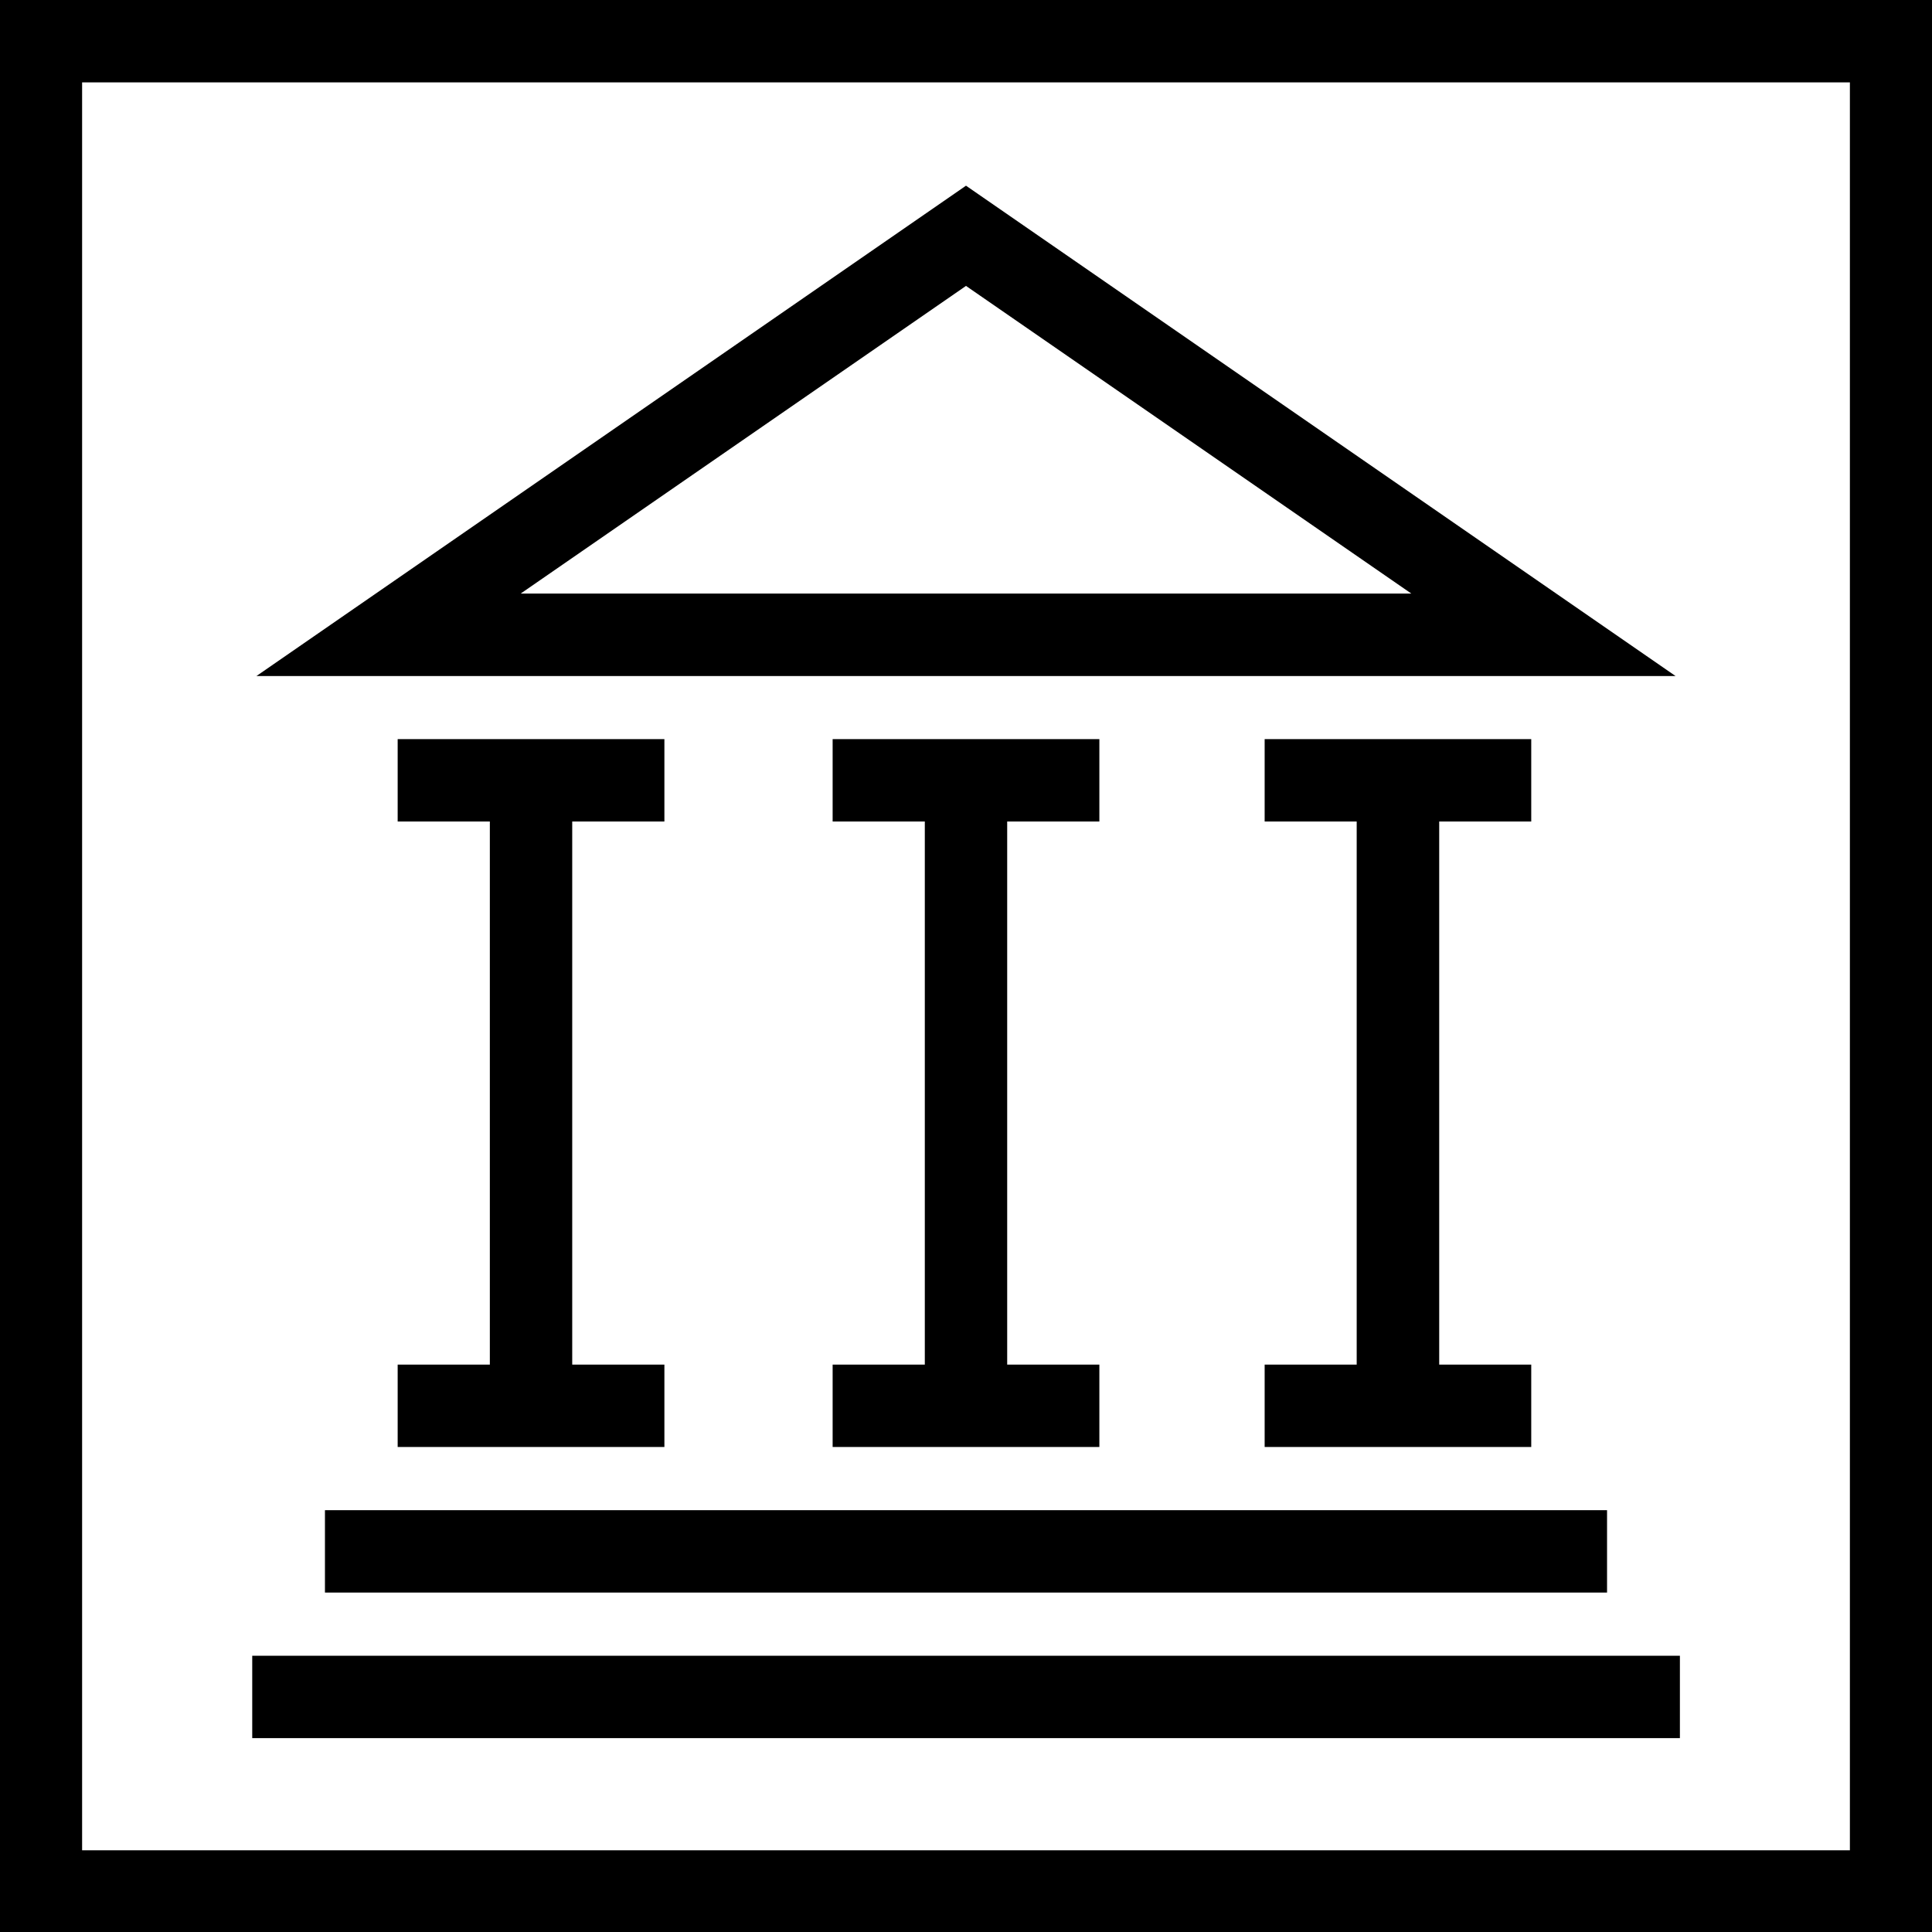
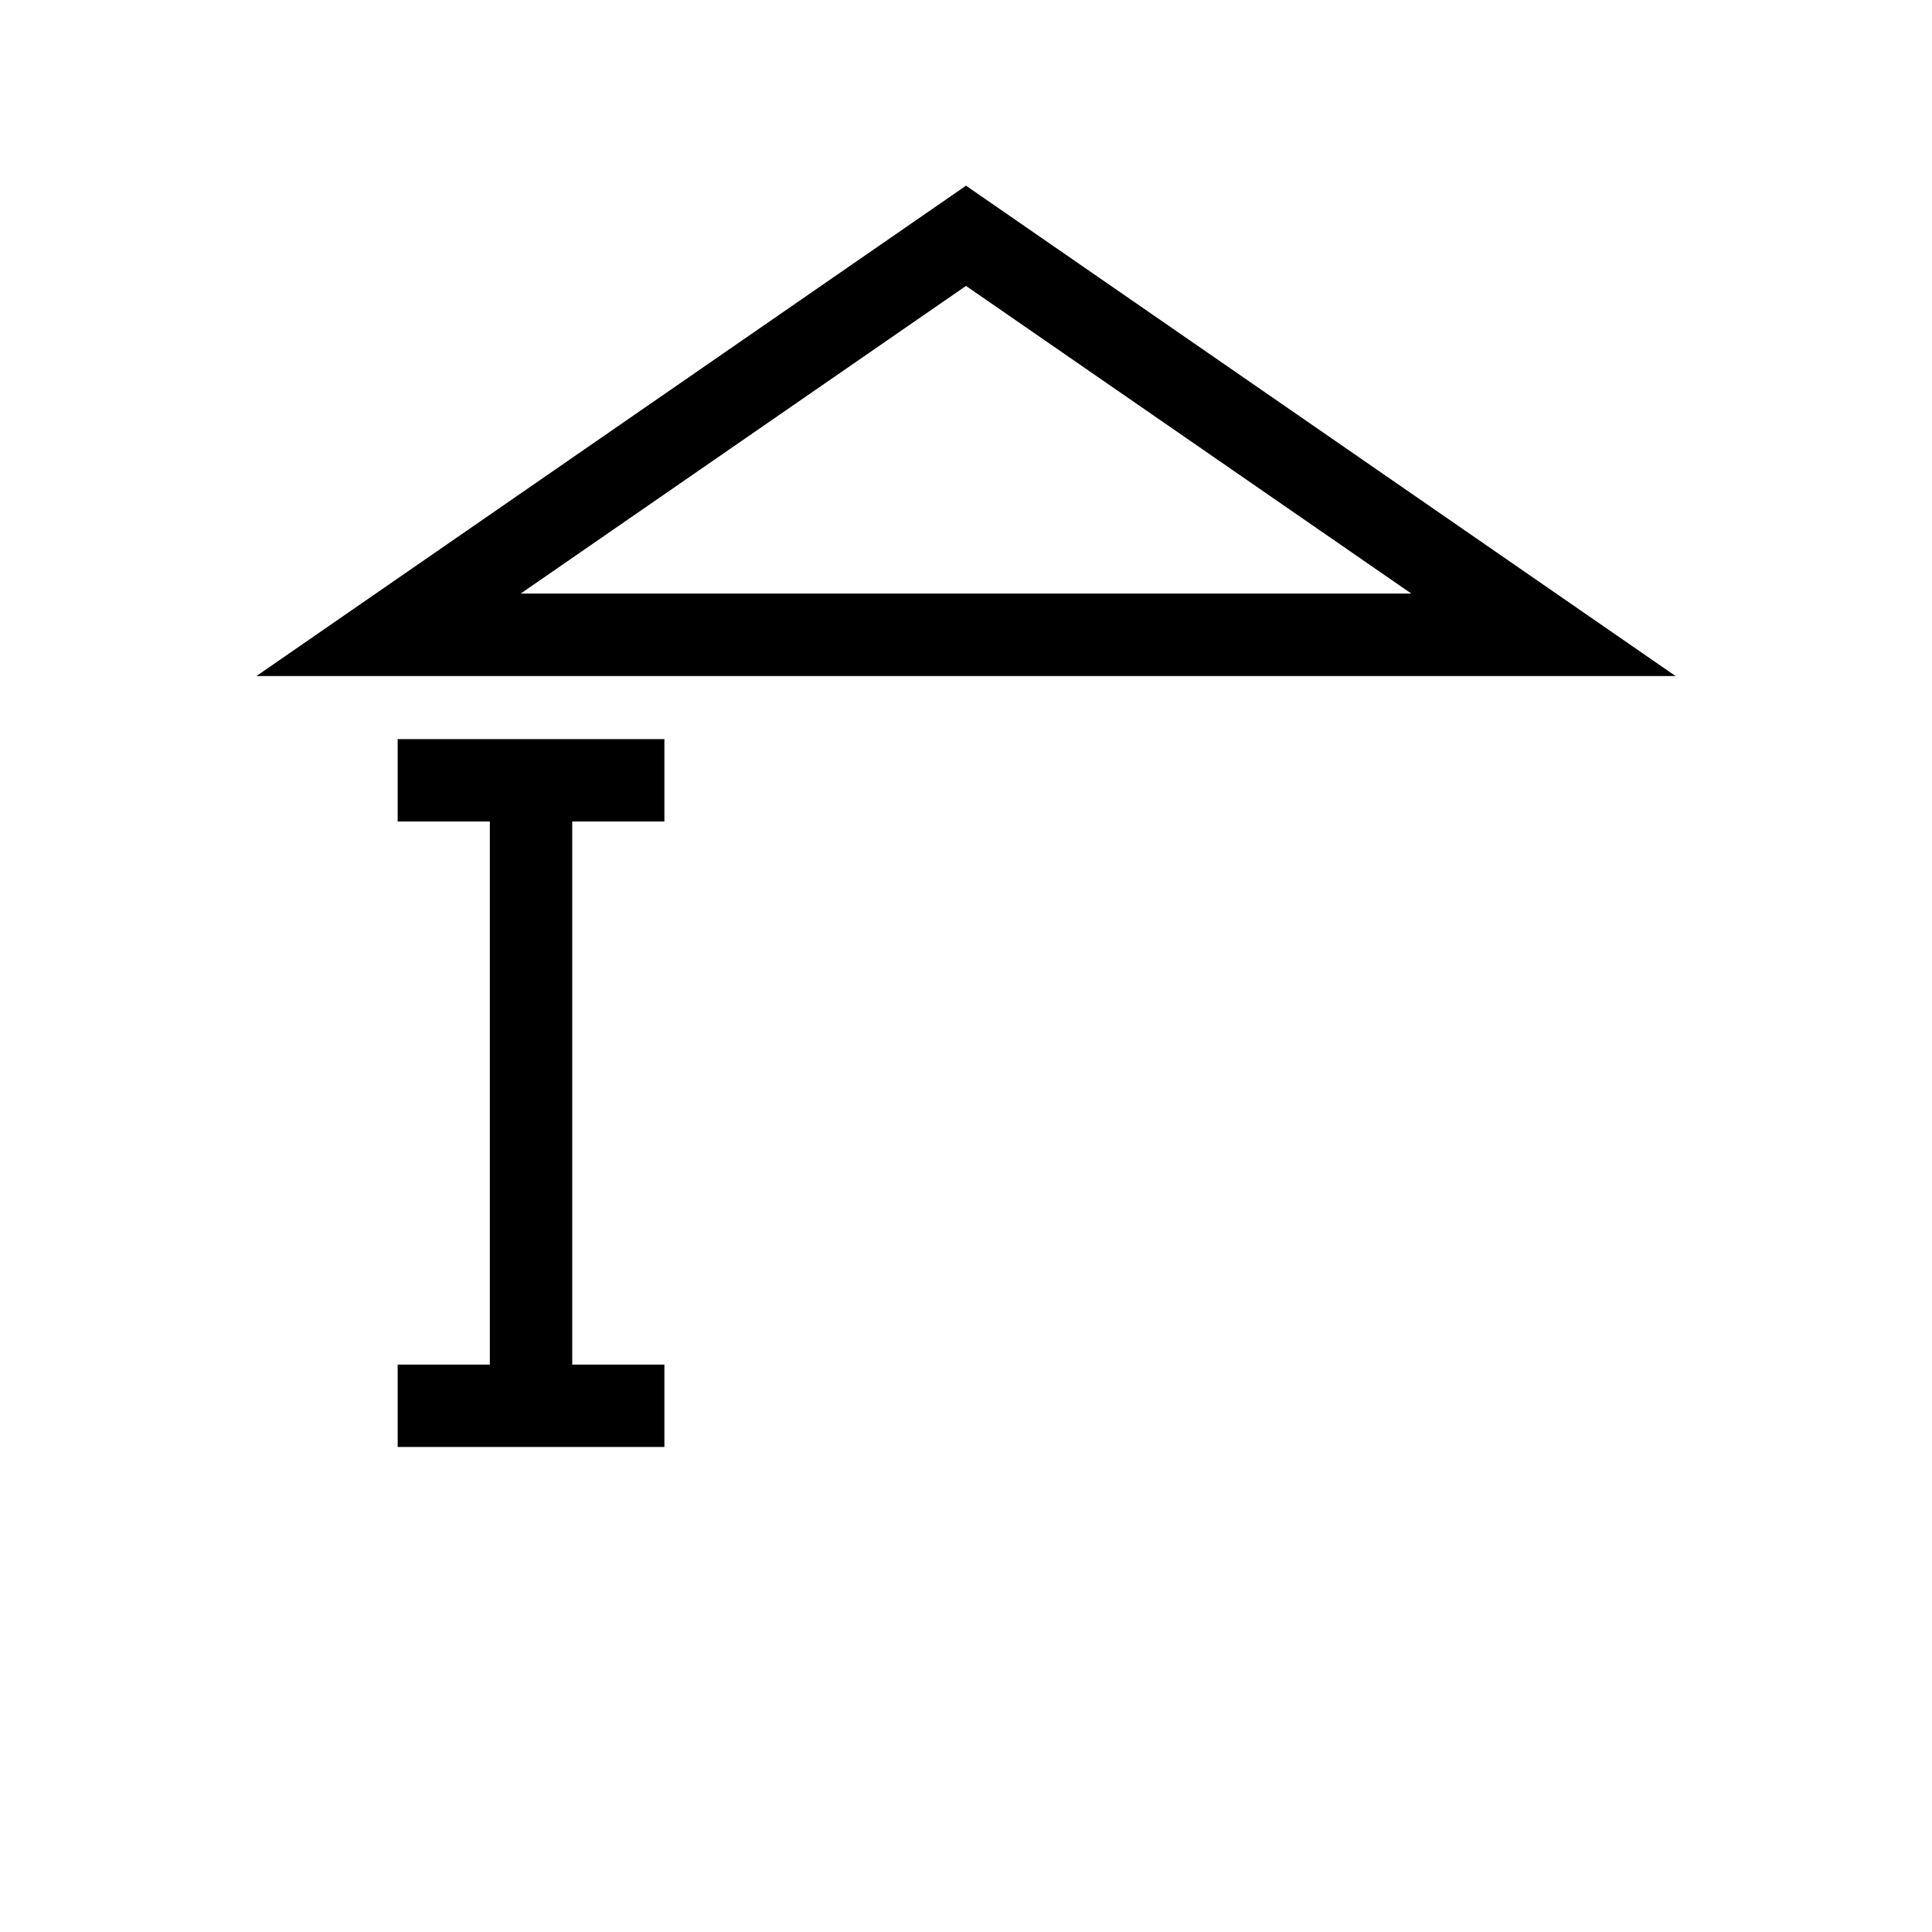
<svg xmlns="http://www.w3.org/2000/svg" id="Layer_1" data-name="Layer 1" viewBox="0 0 144 144">
  <title>PwC_Pictogram_FinancialServices-Banks2_Black_RGB</title>
-   <path d="M0,0V144.06H144V0ZM137.88,137.91H6.12V6.14H137.88Z" />
  <path d="M72,13.84,19.11,50.39H124.89Zm0,7.47,33.19,22.93H38.81Z" />
  <polygon points="29.64 101.71 29.64 107.85 49.52 107.85 49.52 101.71 42.65 101.71 42.65 61.23 49.52 61.23 49.52 55.09 29.64 55.09 29.64 61.23 36.51 61.23 36.51 101.71 29.64 101.71" />
-   <polygon points="62.06 101.71 62.06 107.85 81.94 107.85 81.94 101.71 75.07 101.71 75.07 61.23 81.94 61.23 81.94 55.09 62.06 55.09 62.06 61.23 68.93 61.23 68.93 101.71 62.06 101.71" />
-   <polygon points="94.26 101.71 94.26 107.85 114.13 107.85 114.13 101.71 107.27 101.71 107.27 61.23 114.13 61.23 114.13 55.09 94.26 55.09 94.26 61.23 101.12 61.23 101.12 101.71 94.26 101.71" />
-   <rect x="18.8" y="123.41" width="106.41" height="6.14" />
-   <rect x="24.22" y="112.56" width="95.56" height="6.14" />
</svg>